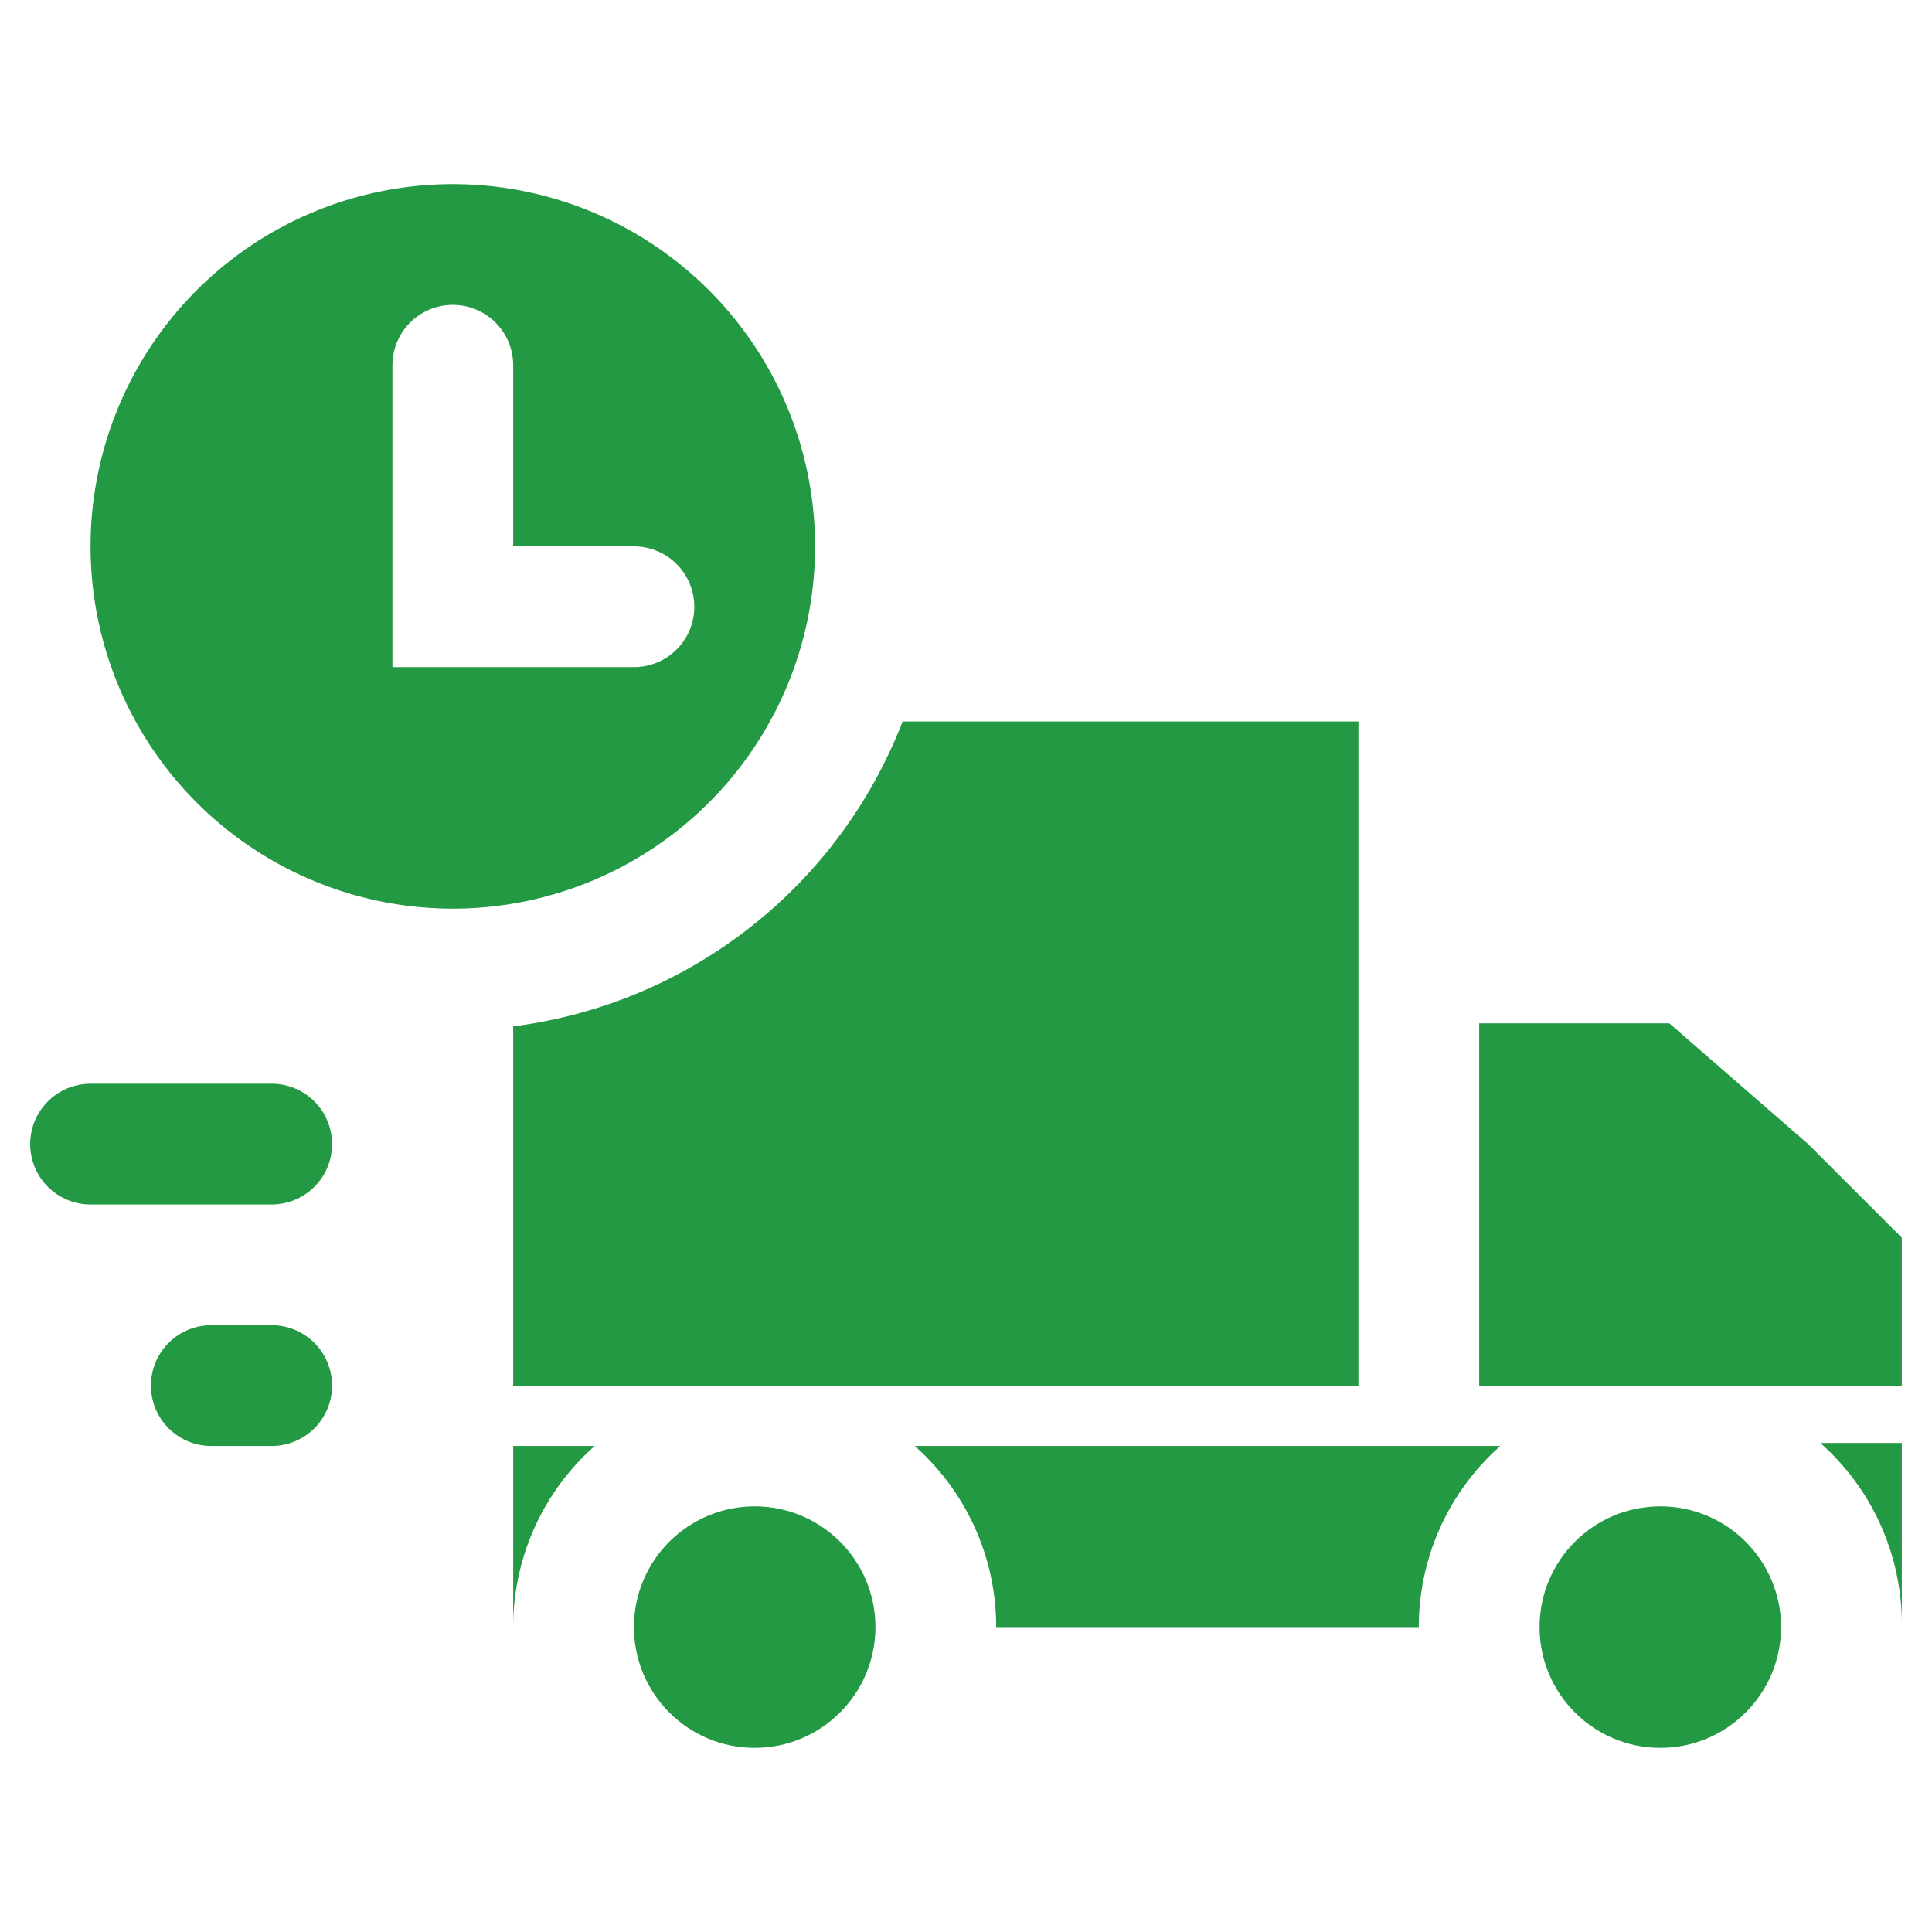
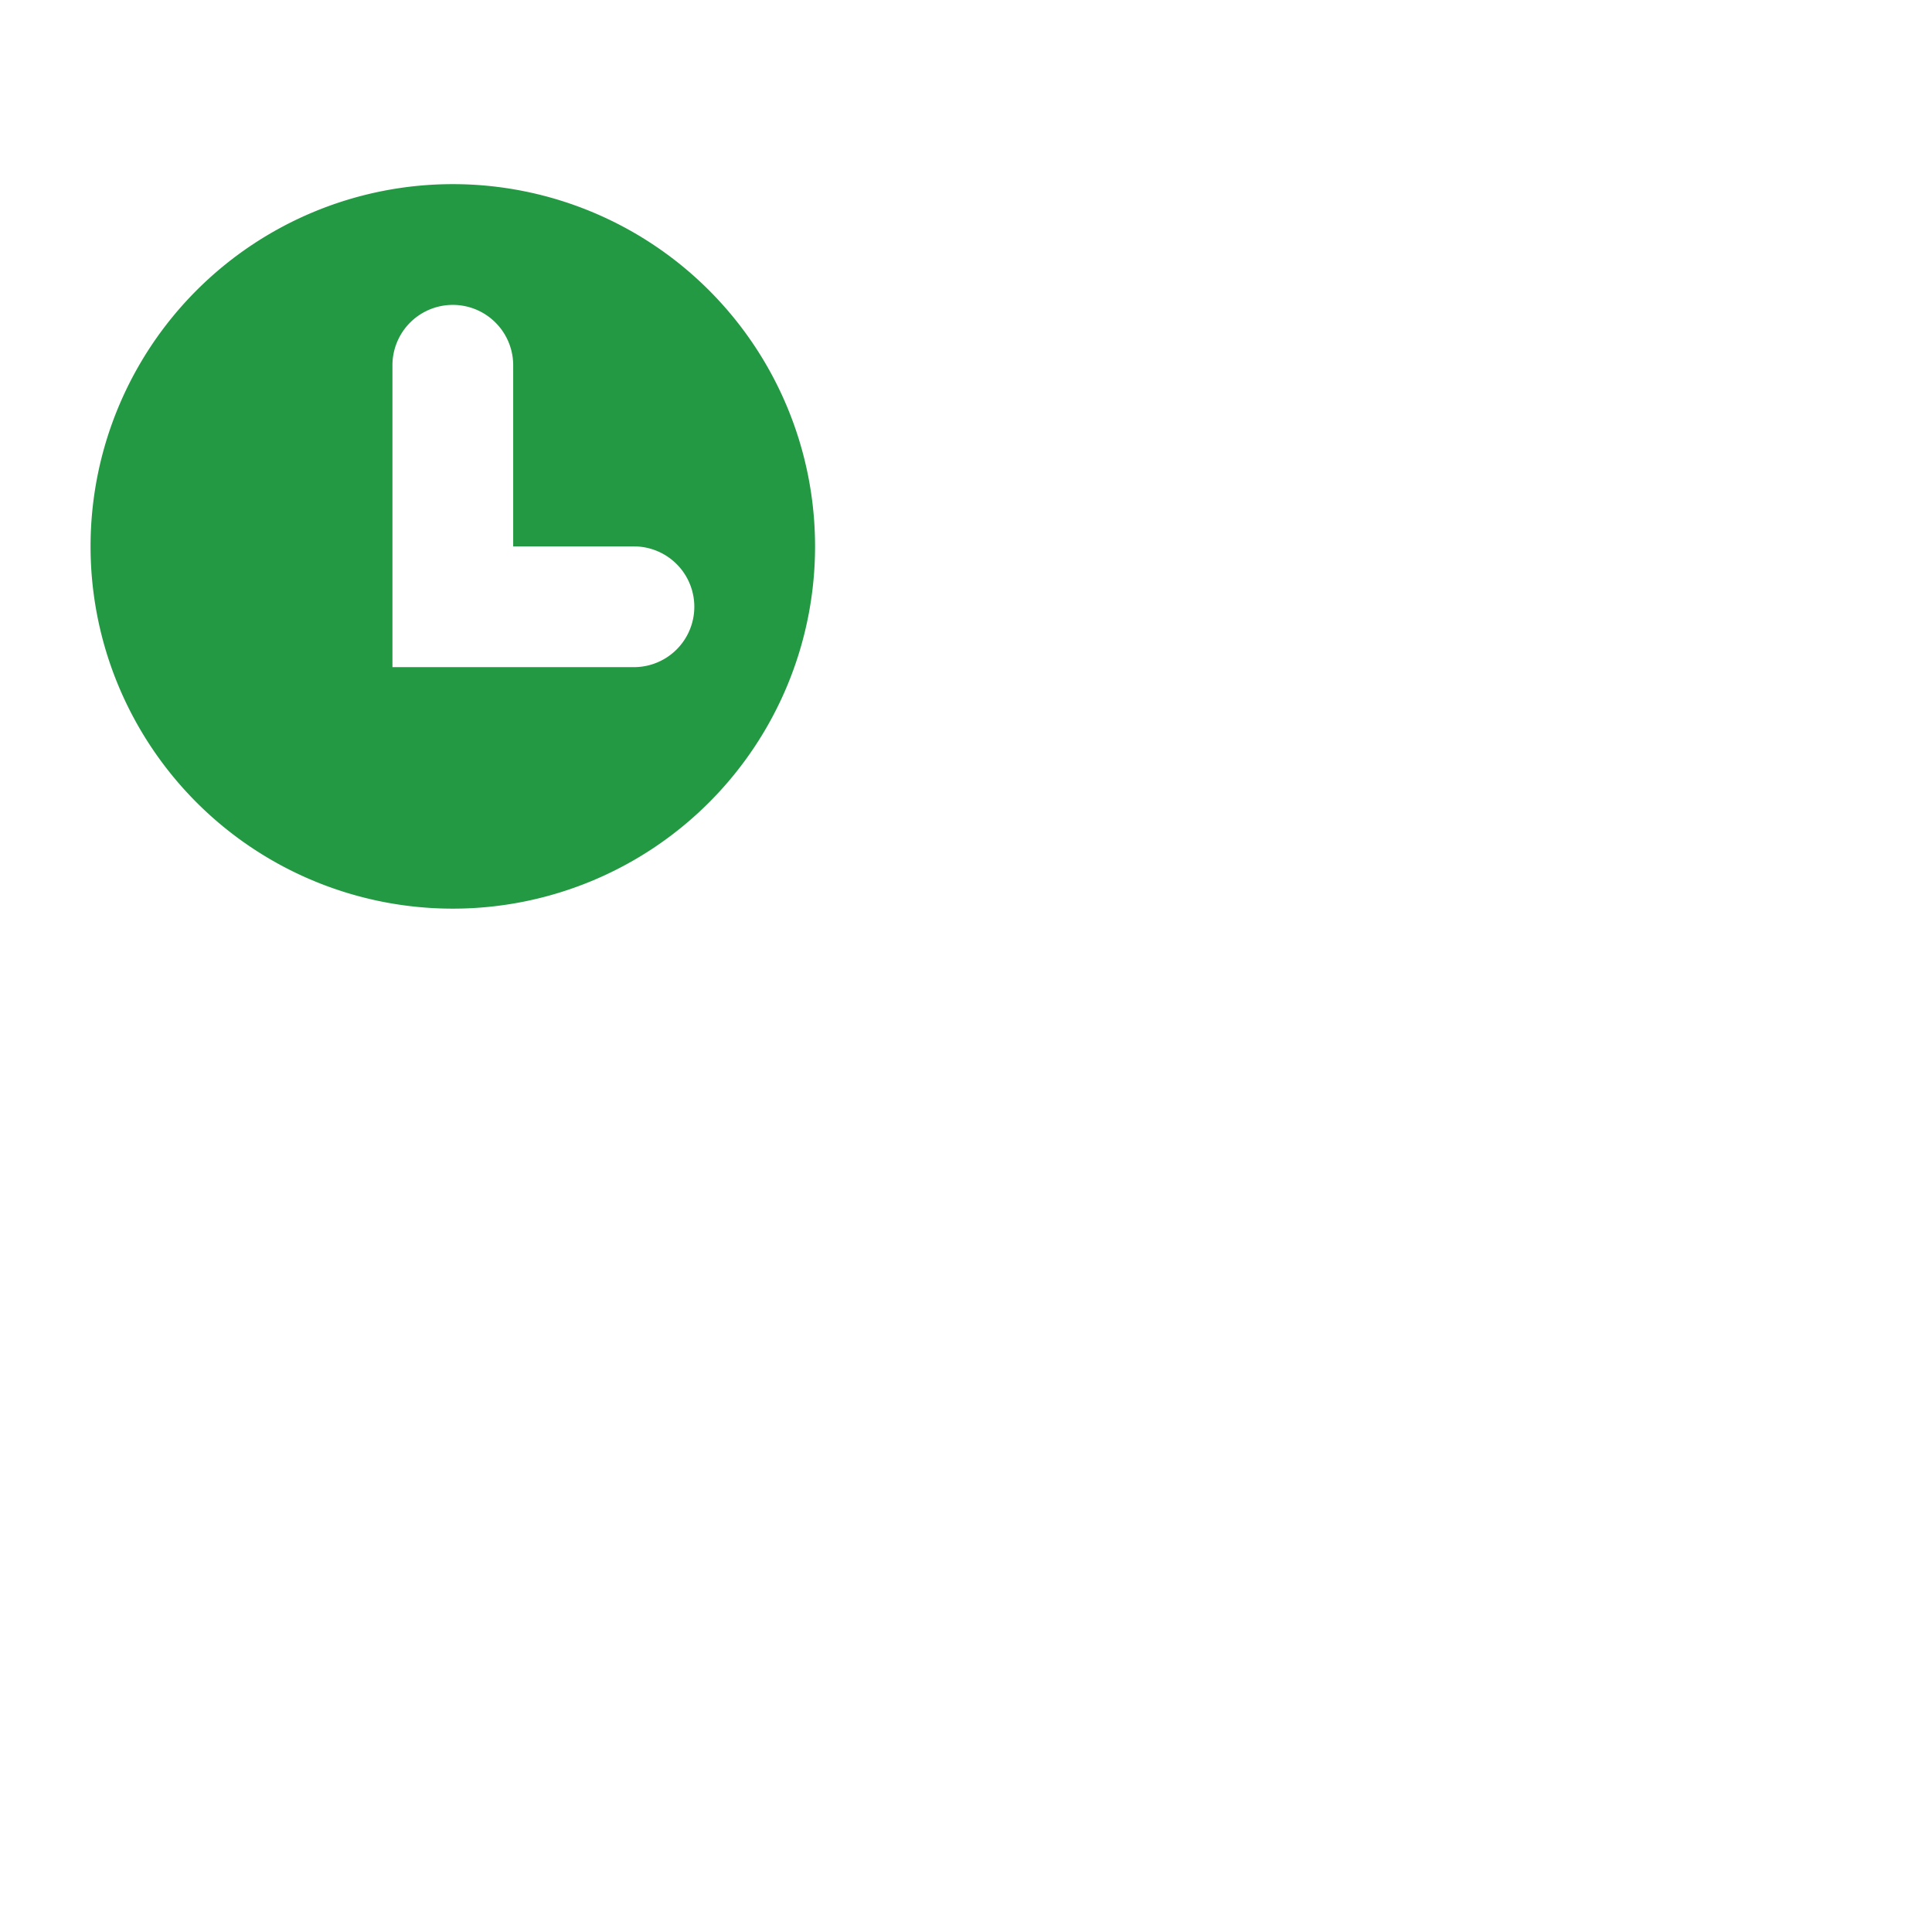
<svg xmlns="http://www.w3.org/2000/svg" viewBox="0 0 64 64" aria-labelledby="title" aria-describedby="desc" role="img">
  <title>Delivery Time</title>
  <desc>A solid styled icon from Orion Icon Library.</desc>
  <path data-name="layer2" d="M27 18.1a12 12 0 1 0-12 12 12 12 0 0 0 12-12zm-6 4h-8v-10a2 2 0 1 1 4 0v6h4a2 2 0 0 1 0 4z" fill="#229942" />
-   <circle data-name="layer1" cx="25" cy="53.9" r="4" fill="#229942" />
-   <circle data-name="layer1" cx="55" cy="53.9" r="4" fill="#229942" />
-   <path data-name="layer1" d="M9 35.9H3a2 2 0 0 0 0 4h6a2 2 0 0 0 0-4zm0 8H7a2 2 0 0 0 0 4h2a2 2 0 0 0 0-4zM63 41l-3.1-3.1-4.6-4H49v12h14V41zM33 53.9h14a8 8 0 0 1 2.7-6H30.3a8 8 0 0 1 2.7 6zm-16-4.6v4.6a8 8 0 0 1 2.7-6H17zm46 4.5v-6h-2.7a8 8 0 0 1 2.7 6zM17 34v11.9h28v-22H29.9A16 16 0 0 1 17 34z" fill="#229942" />
</svg>